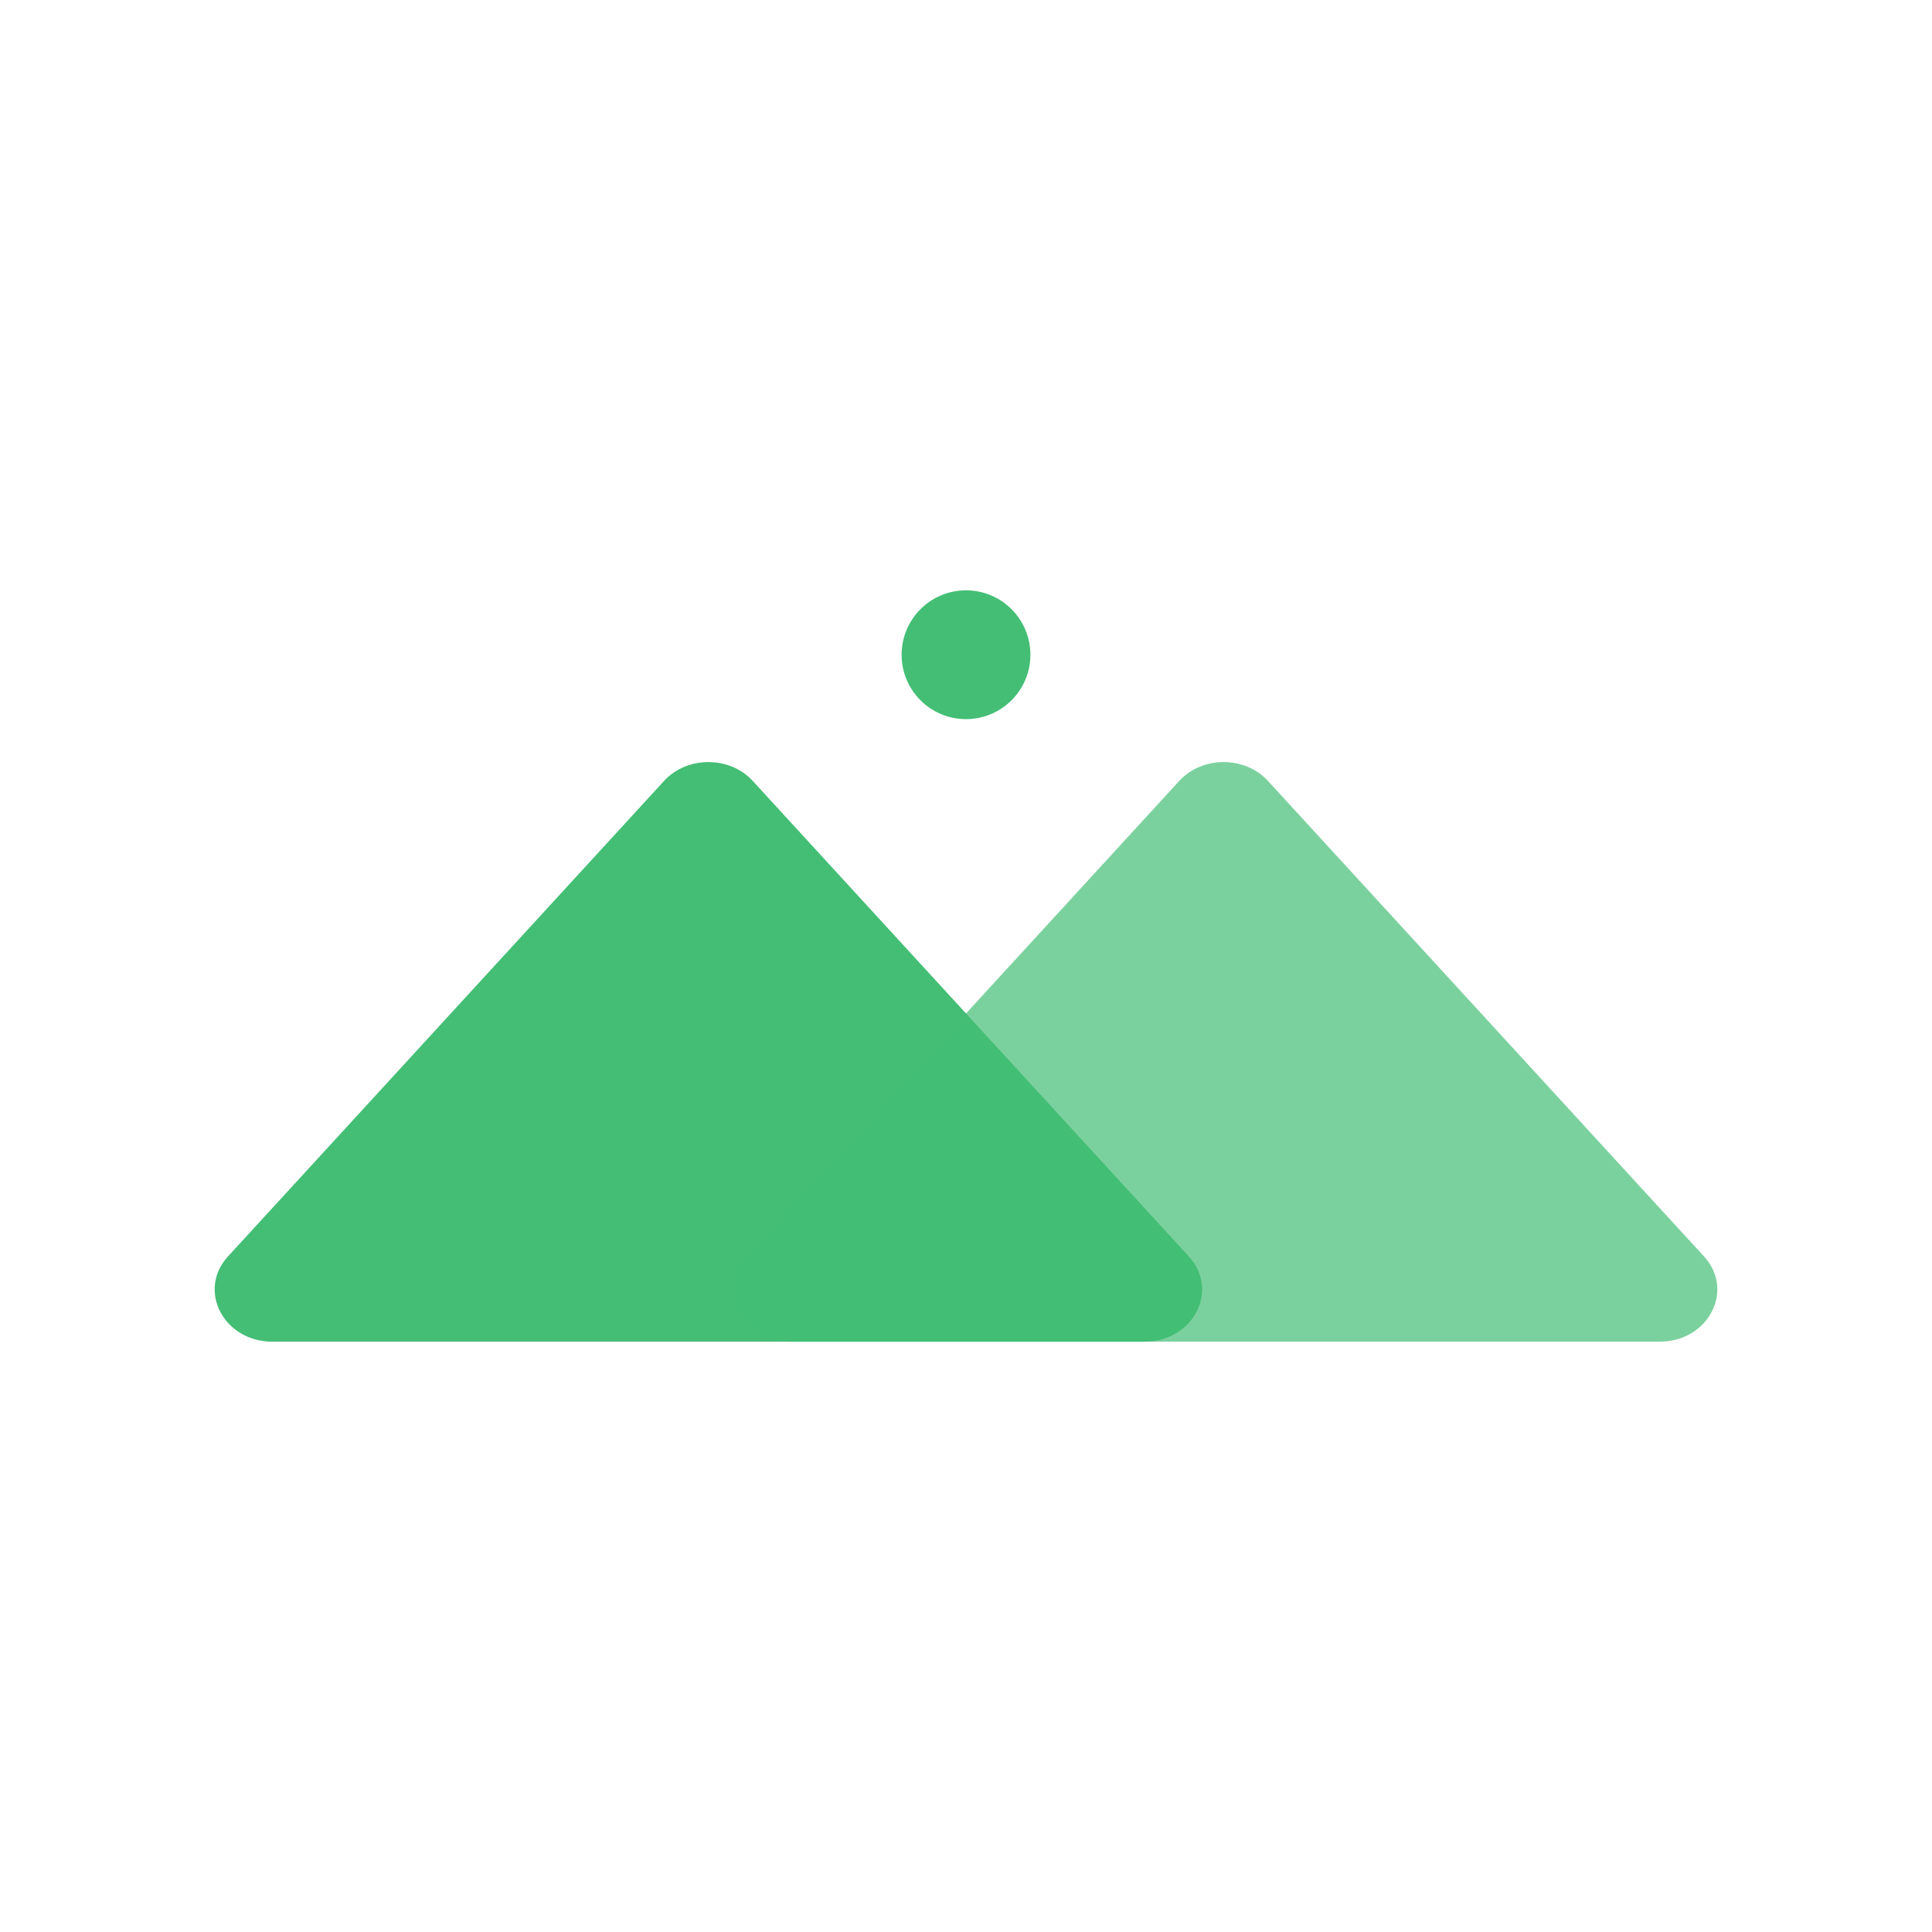
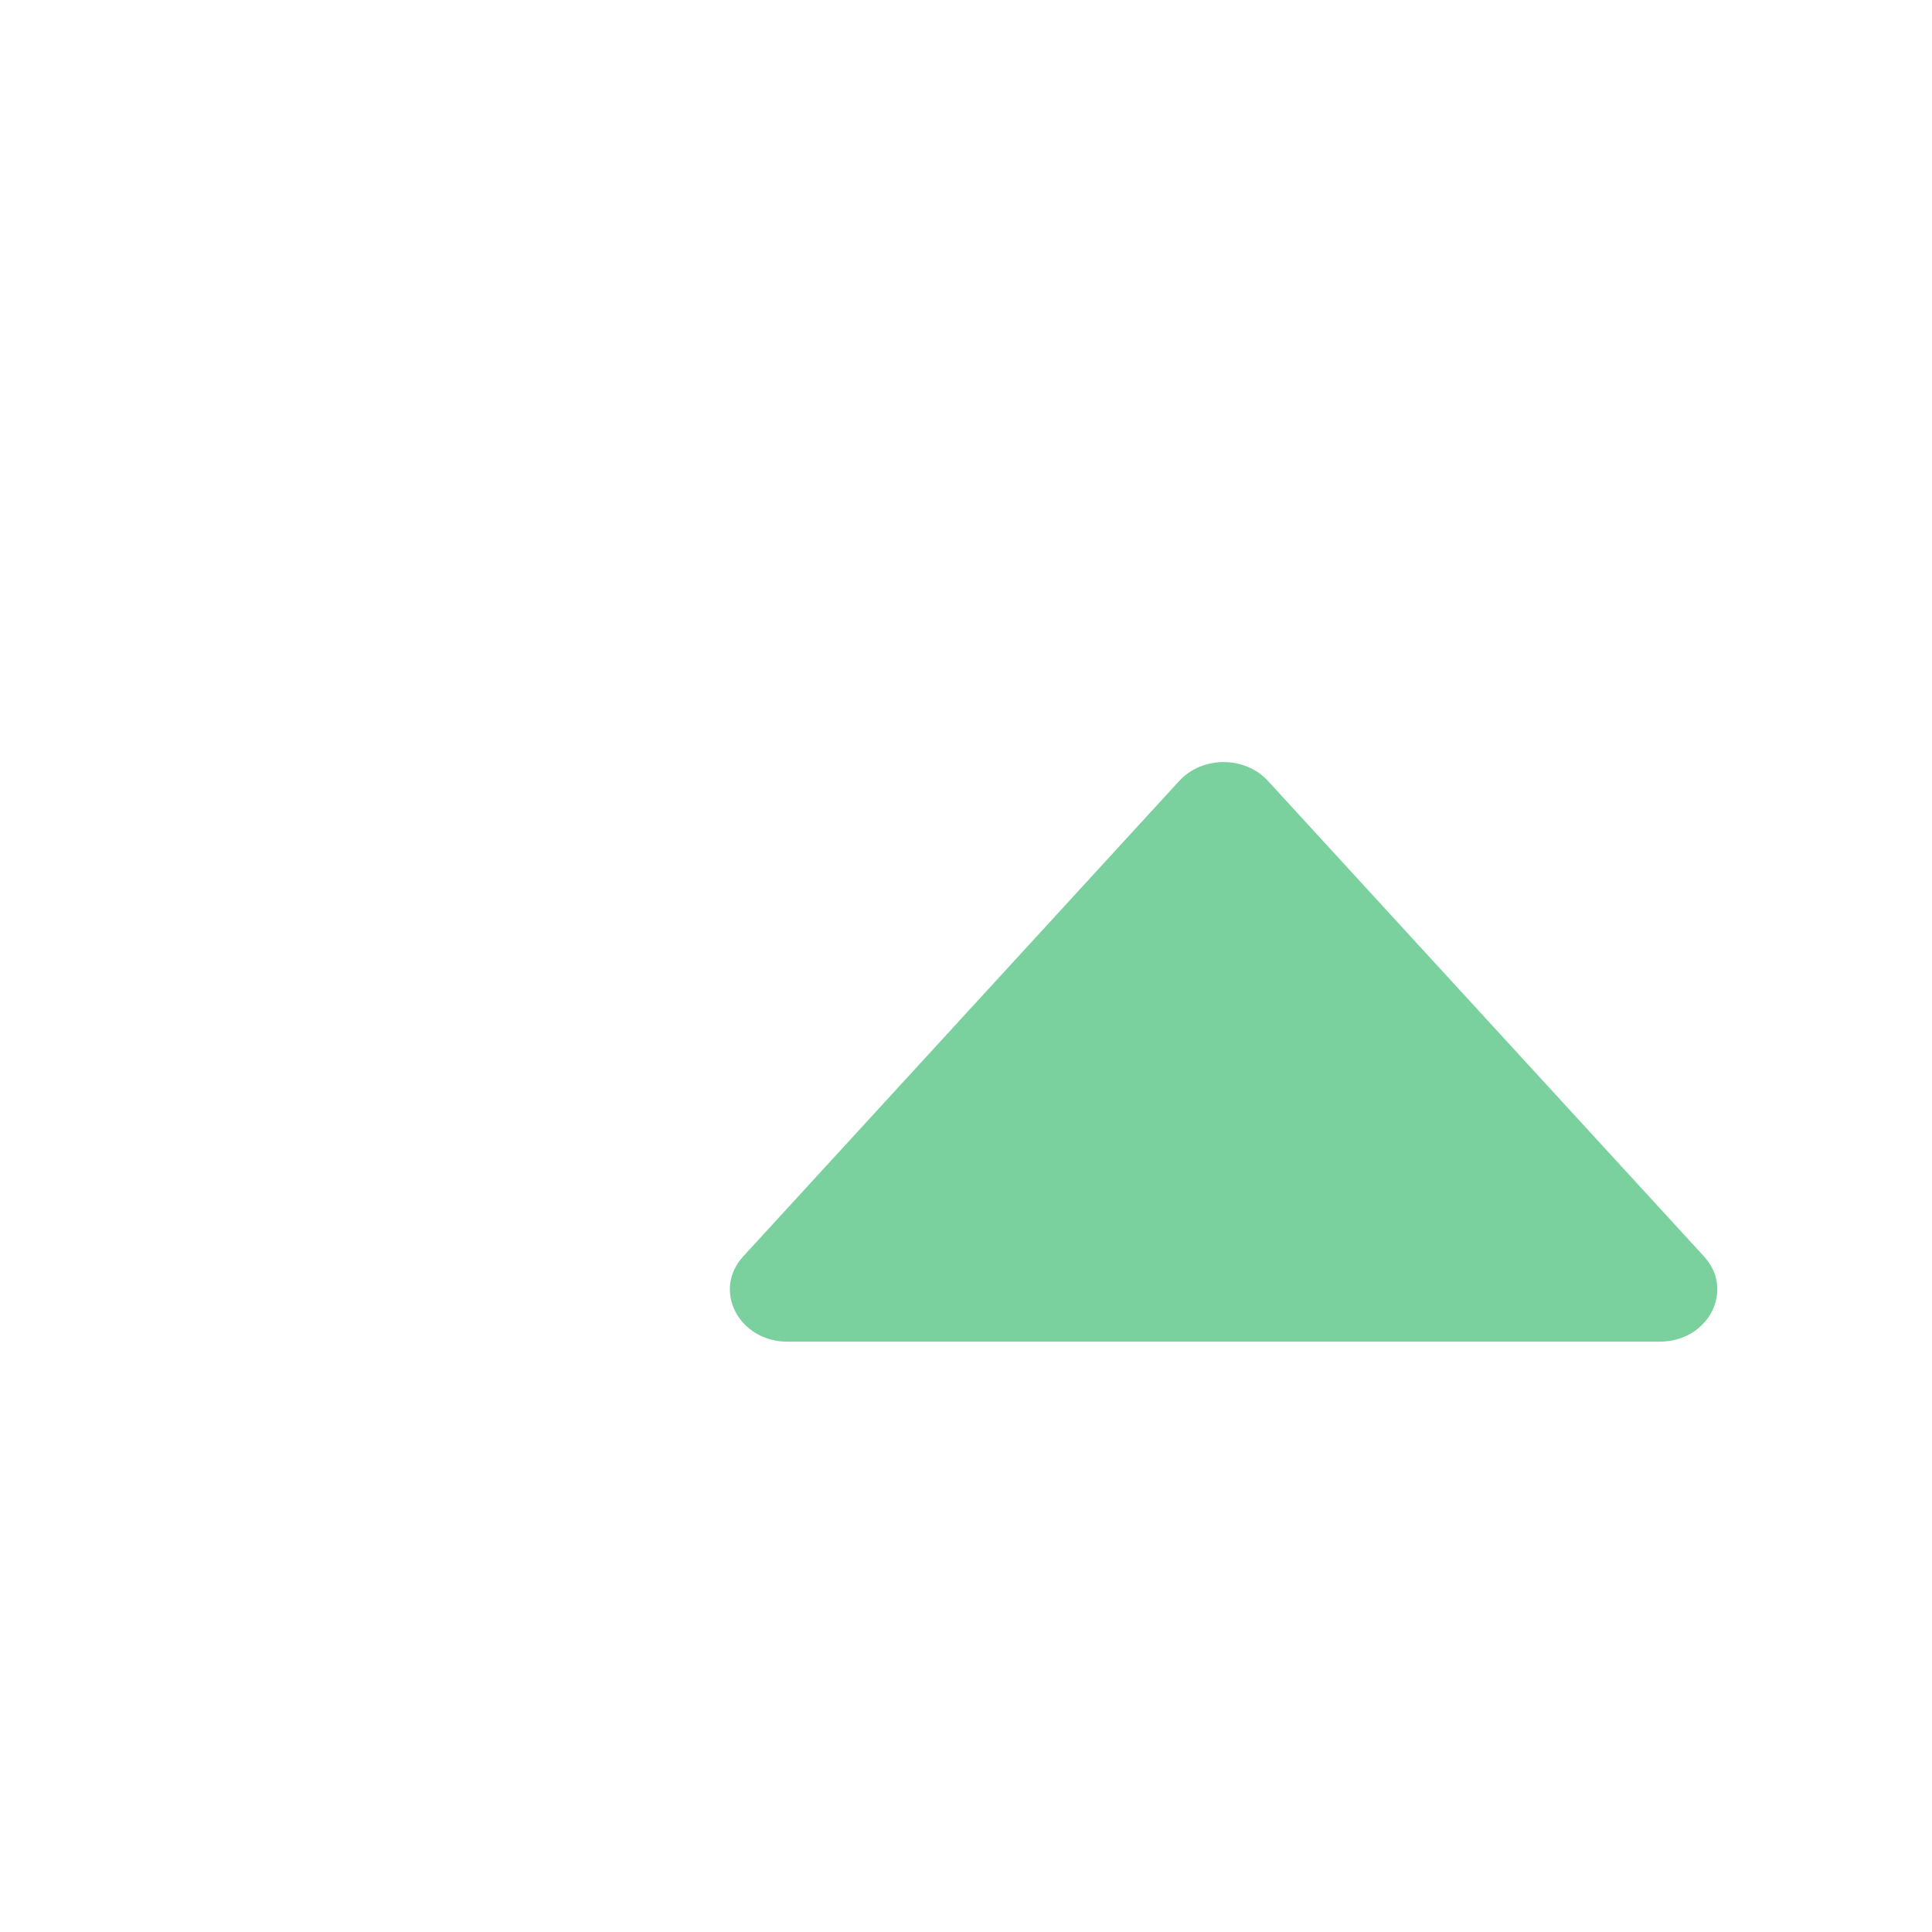
<svg xmlns="http://www.w3.org/2000/svg" width="180" height="180" viewBox="0 0 180 180" fill="none">
-   <path d="M61.869 72.755C64.015 70.415 67.985 70.415 70.131 72.755L110.755 117.054C113.654 120.215 111.167 125 106.624 125H25.376C20.833 125 18.346 120.215 21.245 117.054L61.869 72.755Z" fill="#44BE75" />
  <path opacity="0.7" d="M109.869 72.755C112.015 70.415 115.985 70.415 118.131 72.755L158.755 117.054C161.654 120.215 159.167 125 154.624 125H73.376C68.833 125 66.346 120.215 69.245 117.054L109.869 72.755Z" fill="#44BE75" />
-   <circle cx="90" cy="61" r="6" fill="#44BE75" />
</svg>